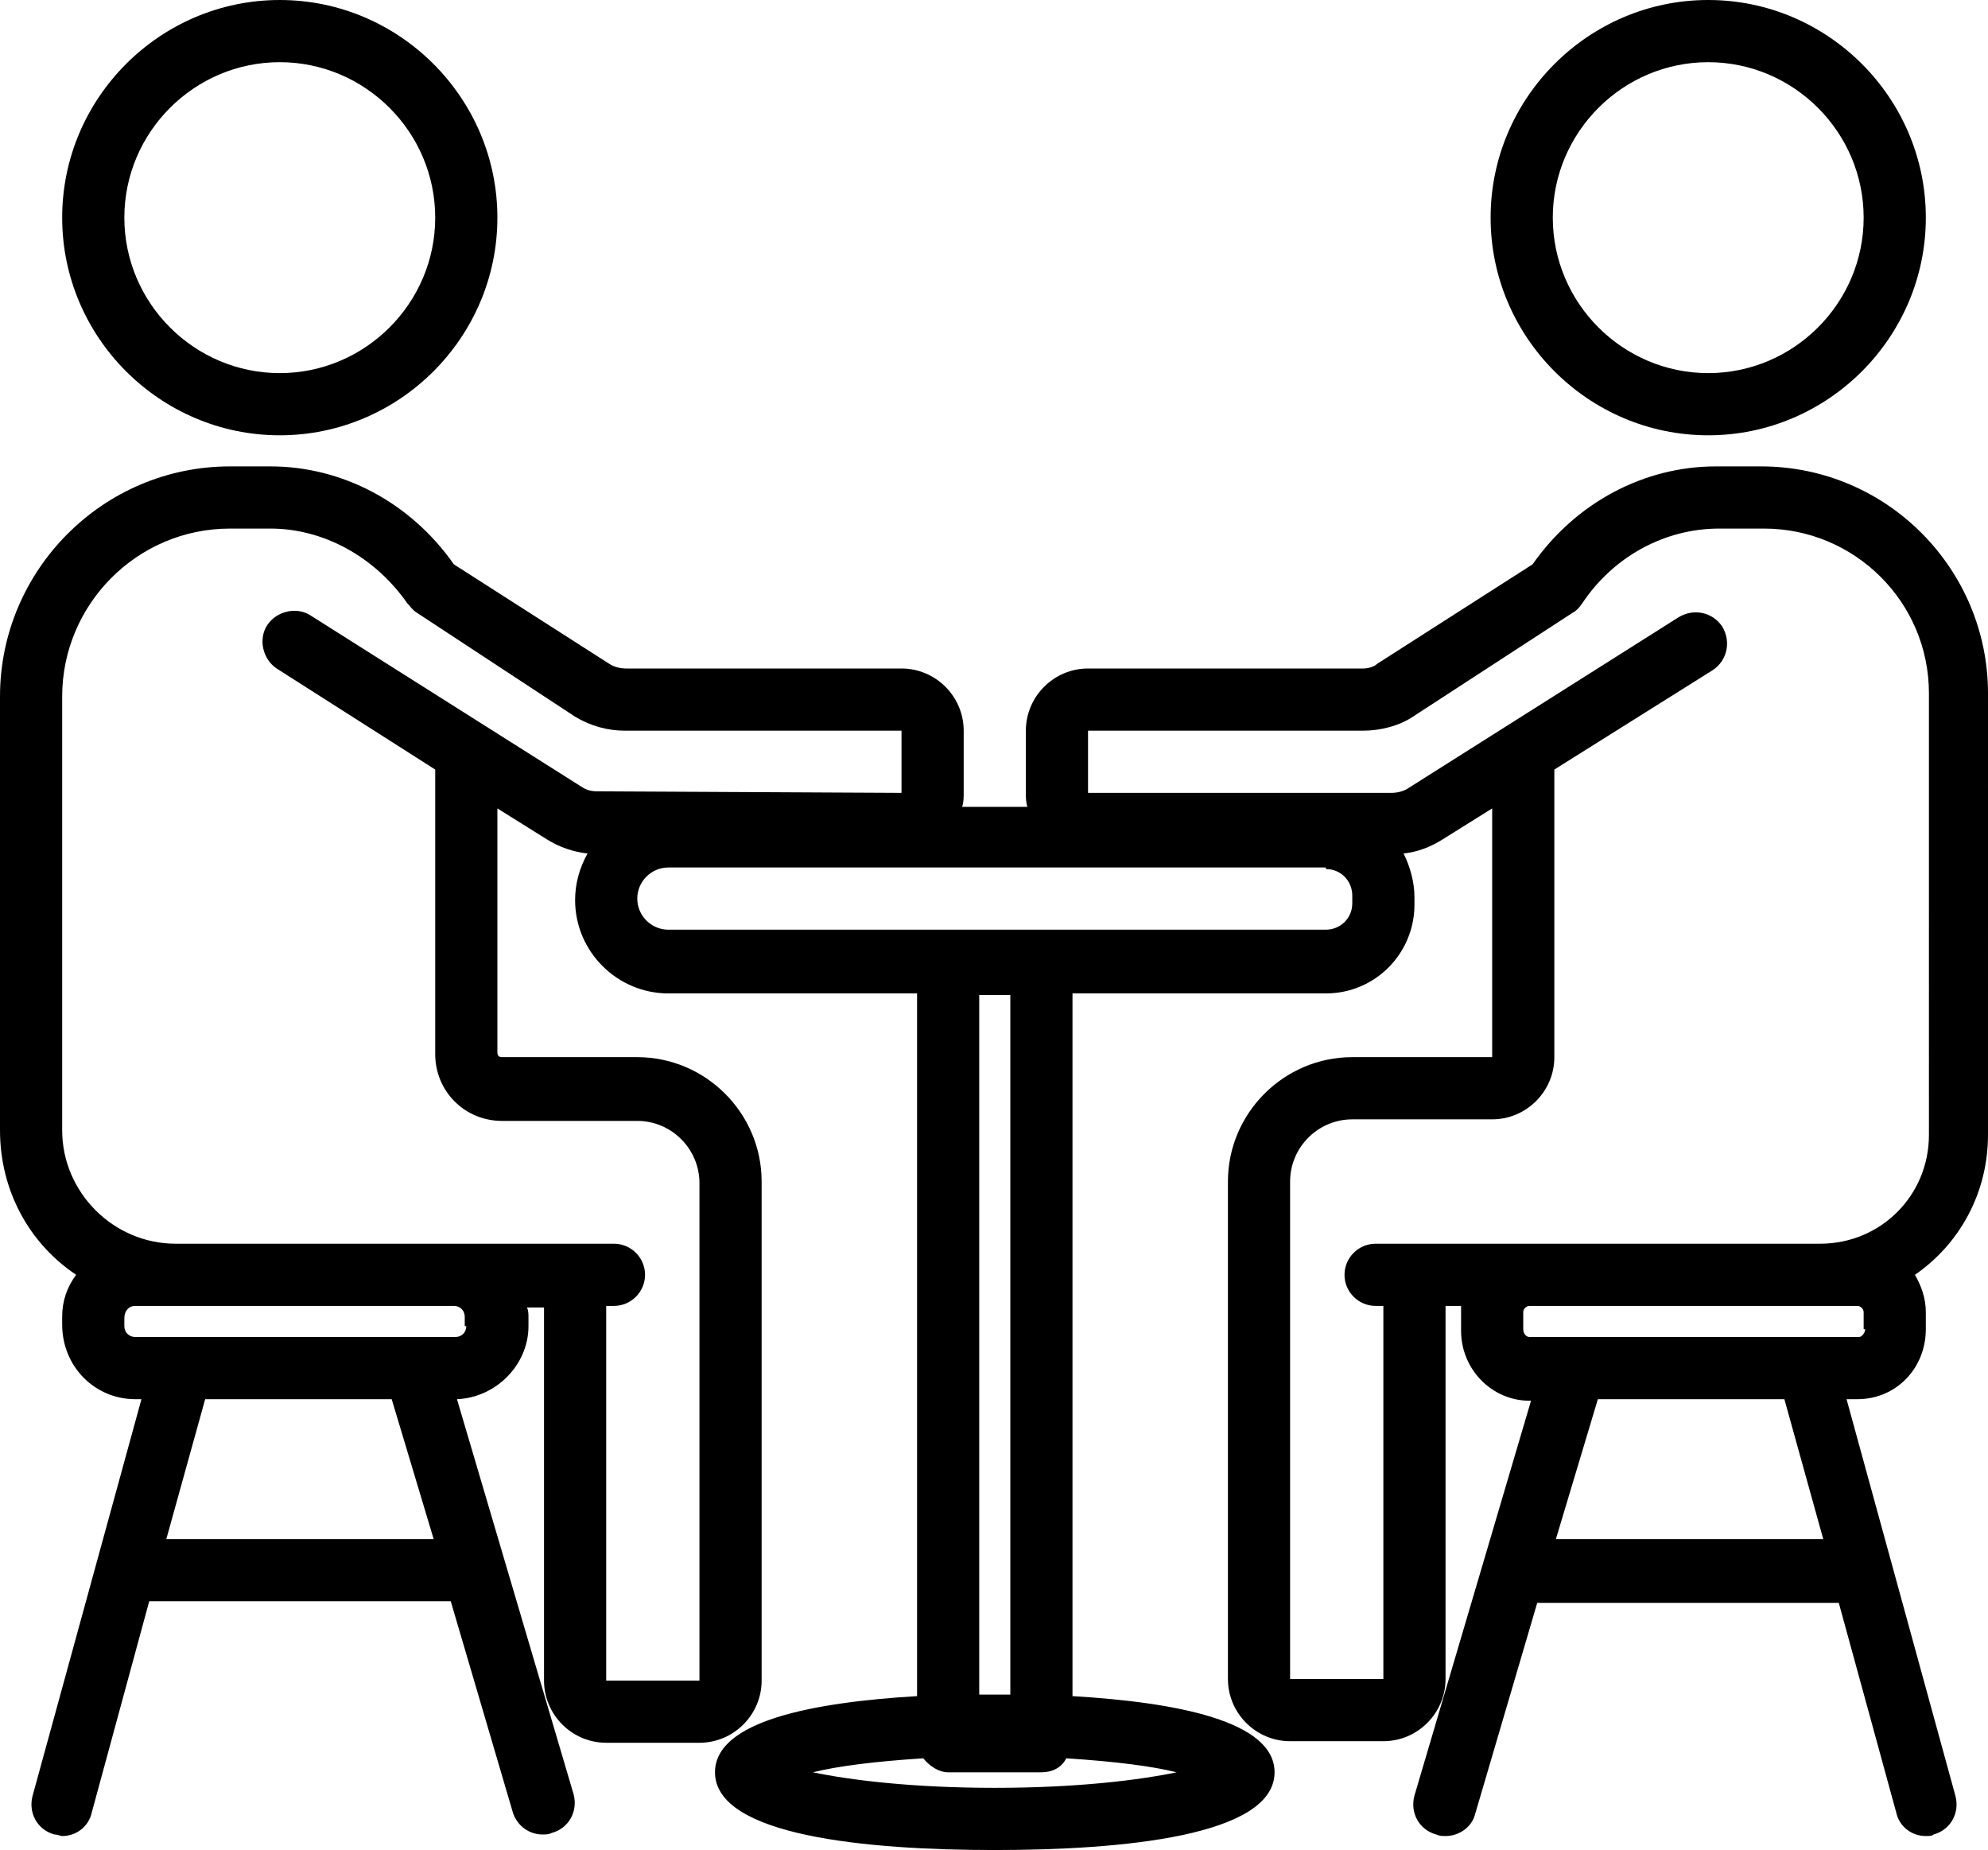
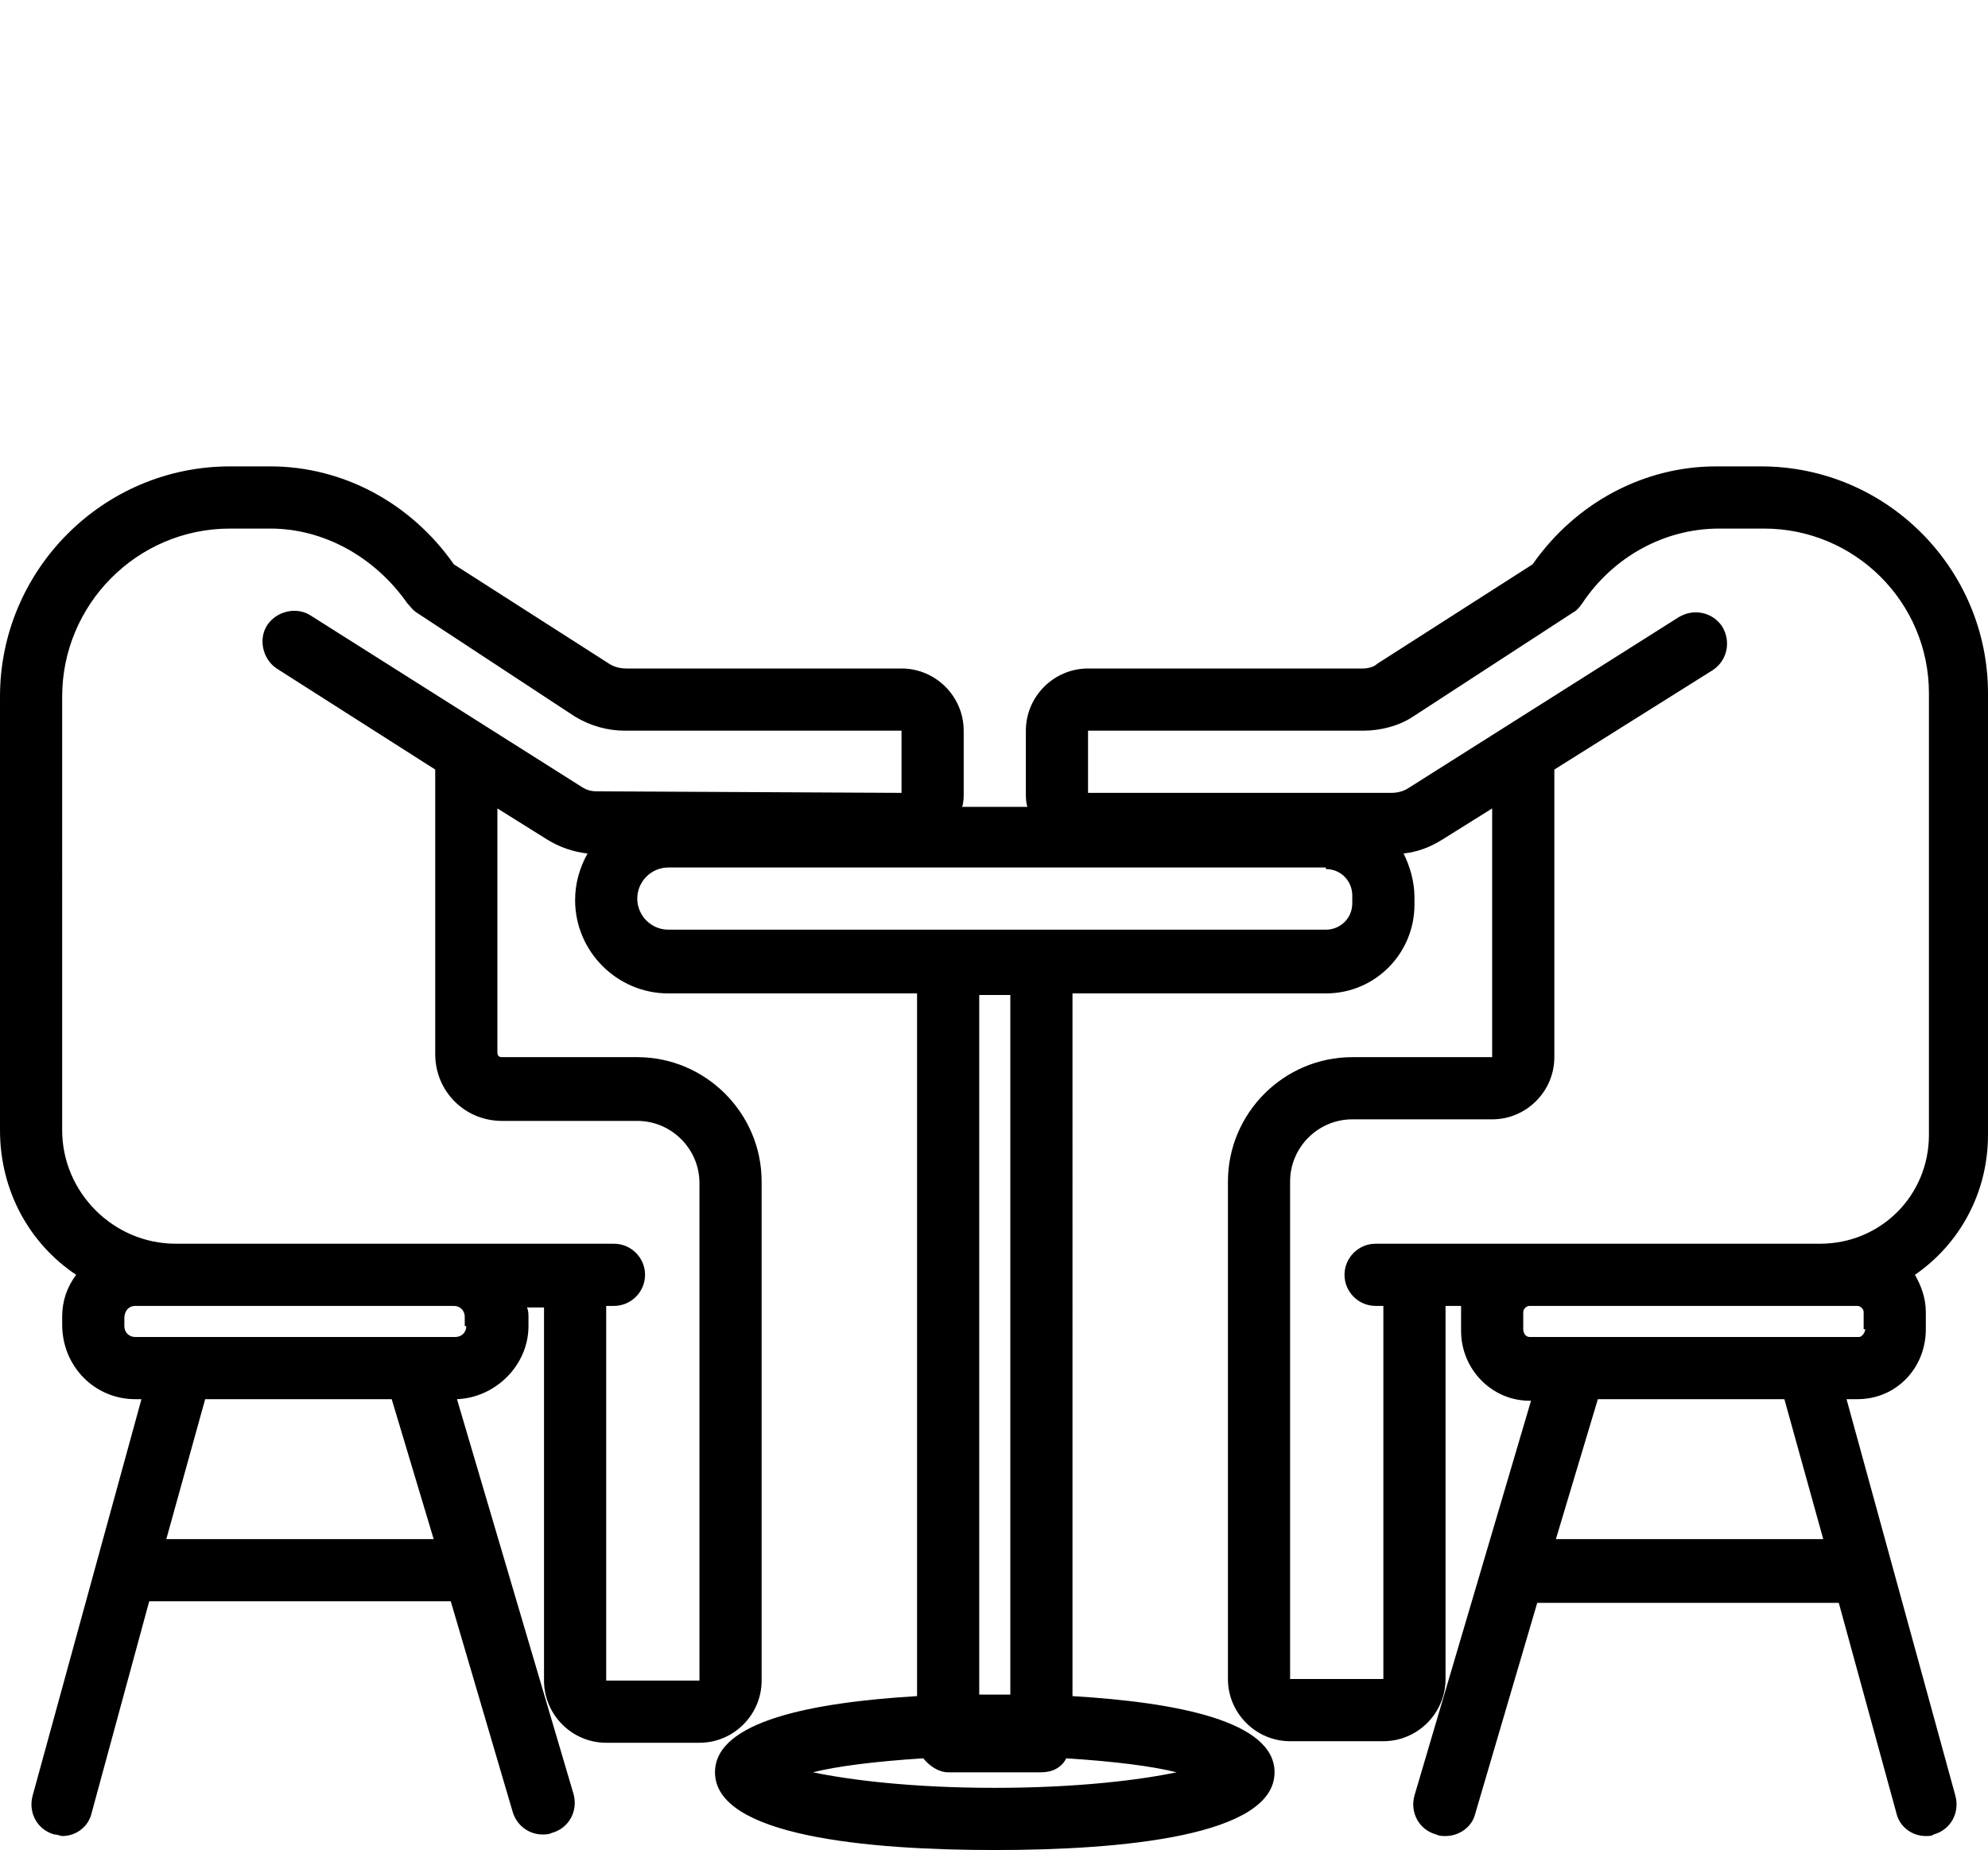
<svg xmlns="http://www.w3.org/2000/svg" height="119.0" preserveAspectRatio="xMidYMid meet" version="1.0" viewBox="0.0 1.0 127.9 119.0" width="127.9" zoomAndPan="magnify">
  <g id="change1_1">
-     <path d="M18,29c7.7,0,14-6.3,14-14S25.7,1,18,1S4,7.3,4,15S10.3,29,18,29z M18,5c5.5,0,10,4.5,10,10s-4.5,10-10,10S8,20.5,8,15 S12.5,5,18,5z" />
-   </g>
+     </g>
  <g id="change1_2">
    <path d="M4.9,83C4.3,83.8,4,84.7,4,85.7v0.5C4,88.9,6.1,91,8.7,91h0.4l-7,25.5c-0.3,1.1,0.3,2.2,1.4,2.5c0.2,0,0.4,0.1,0.5,0.1 c0.9,0,1.7-0.6,1.9-1.5L9.6,104H29l4,13.6c0.3,0.9,1.1,1.4,1.9,1.4c0.2,0,0.4,0,0.6-0.1c1.1-0.3,1.7-1.4,1.4-2.5L29.4,91 c2.5-0.1,4.6-2.2,4.6-4.7v-0.5c0-0.3,0-0.5-0.1-0.7H35v24c0,2.2,1.8,4,4,4h6c2.2,0,4-1.8,4-4V77c0-4.4-3.6-8-8-8h-8.7 c-0.2,0-0.3-0.1-0.3-0.3V53l3.2,2c0.8,0.5,1.7,0.8,2.6,0.9c-0.5,0.9-0.8,1.9-0.8,3c0,3.3,2.7,6,6,6h16v45.2c-6.7,0.4-13,1.6-13,4.9 c0,4.1,9.8,5,18,5s18-0.9,18-5c0-3.3-6.3-4.5-13-4.9V64.9h16.3c3.2,0,5.7-2.6,5.7-5.7v-0.5c0-1-0.3-2-0.7-2.8 c0.9-0.1,1.7-0.4,2.5-0.9l3.2-2v16h-9c-4.4,0-8,3.6-8,8v32c0,2.2,1.8,4,4,4h6c2.2,0,4-1.8,4-4V85h1c0,0.2,0,0.3,0,0.5v1.1 c0,2.5,2,4.5,4.4,4.5h0.1l-7.5,25.4c-0.3,1.1,0.3,2.2,1.4,2.5c0.2,0.1,0.4,0.1,0.6,0.1c0.9,0,1.7-0.6,1.9-1.4l4-13.6h19.4l3.7,13.5 c0.2,0.9,1,1.5,1.9,1.5c0.2,0,0.4,0,0.5-0.1c1.1-0.3,1.7-1.4,1.4-2.5l-7-25.5h0.7c2.5,0,4.4-2,4.4-4.5v-1.1c0-0.9-0.3-1.7-0.7-2.4 c2.9-2,4.7-5.3,4.7-9V45.6c0-8-6.5-14.6-14.6-14.6h-2.9c-4.6,0-9,2.3-11.8,6.3l-10,6.4C88.4,43.9,88,44,87.7,44H70c-2.2,0-4,1.8-4,4 v4c0,0.3,0,0.6,0.1,0.9h-4.2c0.1-0.3,0.1-0.6,0.1-0.9v-4c0-2.2-1.8-4-4-4H40.3c-0.4,0-0.8-0.1-1.1-0.3l-10-6.4 C26.4,33.3,22,31,17.4,31h-2.6C6.6,31,0,37.7,0,45.8v27.9C0,77.6,1.9,81,4.9,83z M10.7,100l2.5-9h12l2.7,9H10.7z M30,86.3 c0,0.4-0.3,0.7-0.7,0.7H8.7C8.3,87,8,86.7,8,86.3v-0.5C8,85.3,8.3,85,8.7,85h20.5c0.4,0,0.7,0.3,0.7,0.7V86.3z M75.7,115 c-2.4,0.5-6.4,1-11.7,1s-9.3-0.5-11.7-1c1.6-0.4,4-0.7,7.1-0.9c0.4,0.5,1,0.9,1.6,0.9h6c0.7,0,1.3-0.3,1.6-0.9 C71.7,114.3,74.1,114.6,75.7,115z M63,110V65h2v45c-0.3,0-0.7,0-1,0S63.3,110,63,110z M100.1,100l2.7-9h12l2.5,9H100.1z M120,86.5 c0,0.2-0.2,0.5-0.4,0.5H98.4c-0.2,0-0.4-0.2-0.4-0.5v-1.1c0-0.2,0.2-0.4,0.4-0.4h21.1c0.2,0,0.4,0.2,0.4,0.4V86.5z M70,48h17.7 c1.1,0,2.3-0.3,3.2-0.9l10.3-6.7c0.2-0.1,0.4-0.3,0.6-0.6c2-3,5.3-4.8,8.8-4.8h2.9c5.8,0,10.6,4.7,10.6,10.6V74c0,3.9-3.1,7-7,7H92 h-1h-2.5c-1.1,0-2,0.9-2,2s0.9,2,2,2H89v24h-6V77c0-2.2,1.8-4,4-4h9c2.2,0,4-1.8,4-4V50.5l10.2-6.4c0.9-0.6,1.2-1.8,0.6-2.8 c-0.6-0.9-1.8-1.2-2.8-0.6l-17.4,11c-0.3,0.2-0.7,0.3-1.1,0.3L70,52V48z M85.3,56.9c1,0,1.7,0.8,1.7,1.7v0.5c0,1-0.8,1.7-1.7,1.7H43 c-1.1,0-2-0.9-2-2s0.9-2,2-2H85.3z M4,45.8C4,39.9,8.8,35,14.8,35h2.6c3.4,0,6.7,1.8,8.8,4.8c0.2,0.2,0.3,0.4,0.6,0.6L37,47.1 c1,0.6,2.1,0.9,3.2,0.9H58v4l-19.6-0.1c-0.4,0-0.7-0.1-1-0.3l-17.4-11c-0.9-0.6-2.2-0.3-2.8,0.6c-0.6,0.9-0.3,2.2,0.6,2.8L28,50.5 v18.3c0,2.4,1.9,4.3,4.3,4.3H41c2.2,0,4,1.8,4,4v32h-6V85h0.5c1.1,0,2-0.9,2-2s-0.9-2-2-2h-2.8H36H11.3c-4,0-7.3-3.3-7.3-7.3V45.8z" />
  </g>
  <g id="change1_3">
-     <path d="M109.9,29c7.7,0,14-6.3,14-14s-6.3-14-14-14c-7.7,0-14,6.3-14,14S102.2,29,109.9,29z M109.9,5c5.5,0,10,4.5,10,10 s-4.5,10-10,10c-5.5,0-10-4.5-10-10S104.4,5,109.9,5z" />
-   </g>
+     </g>
</svg>